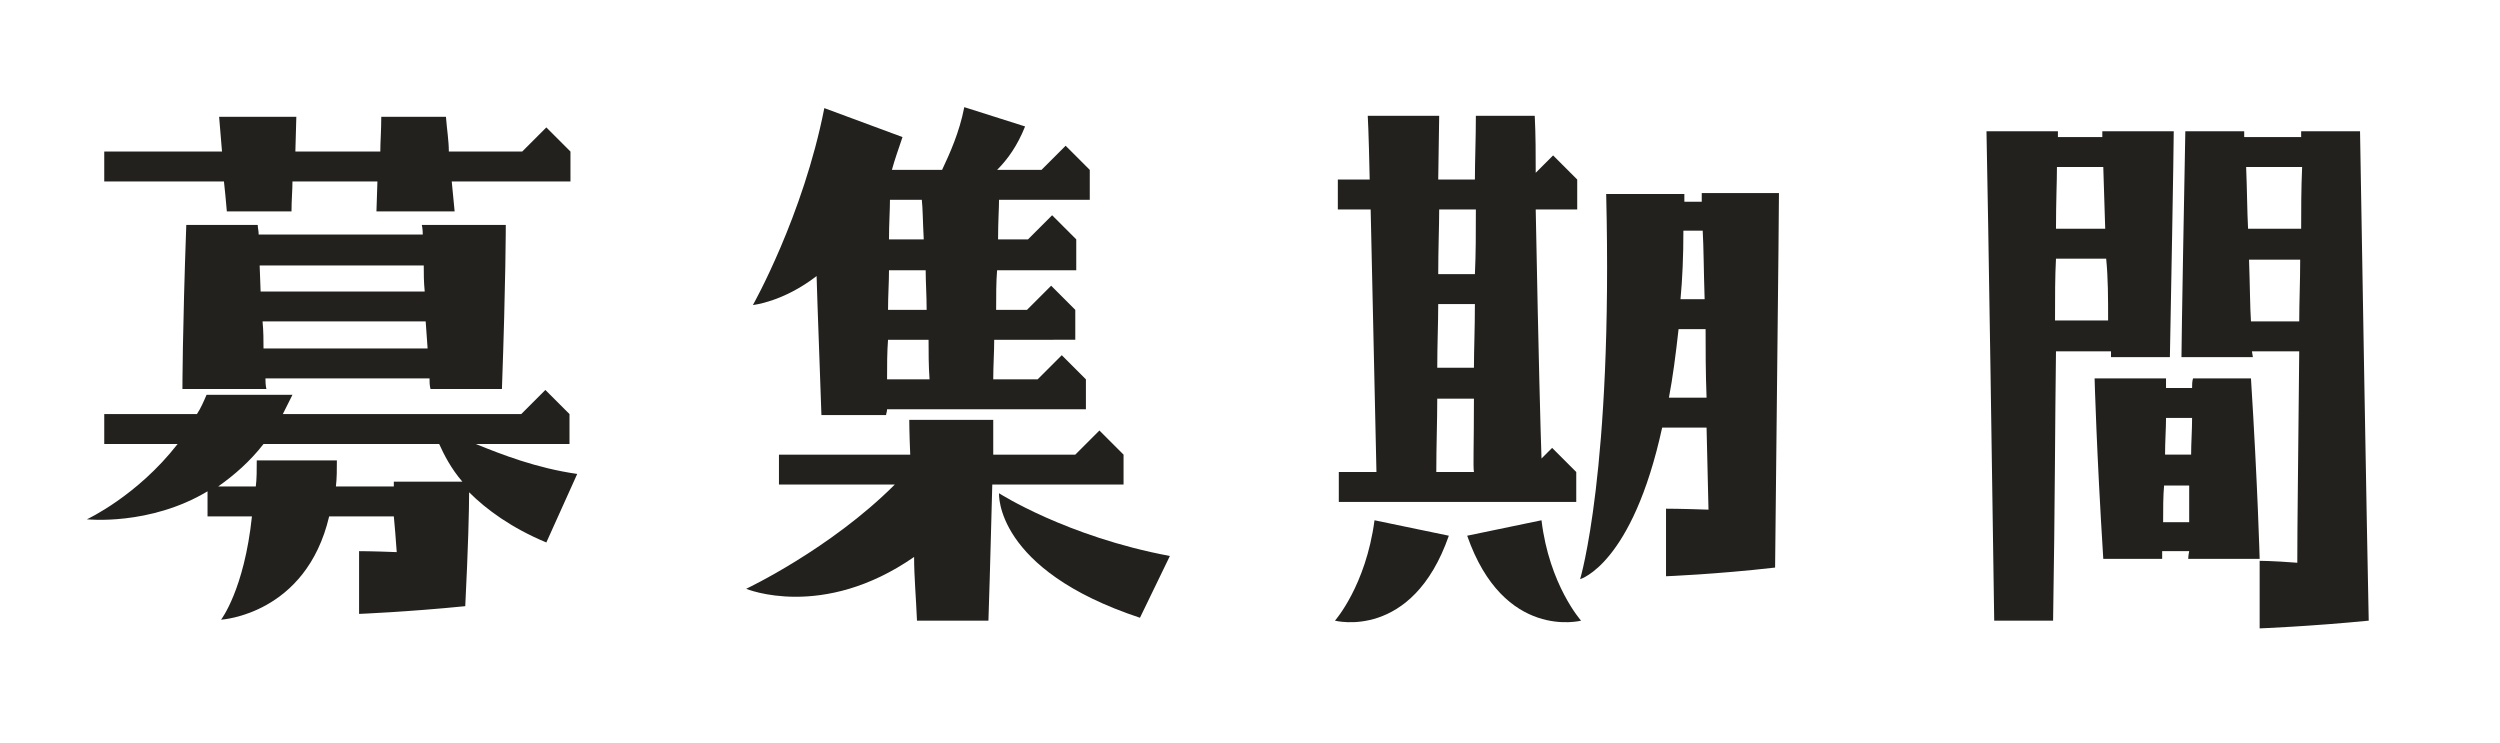
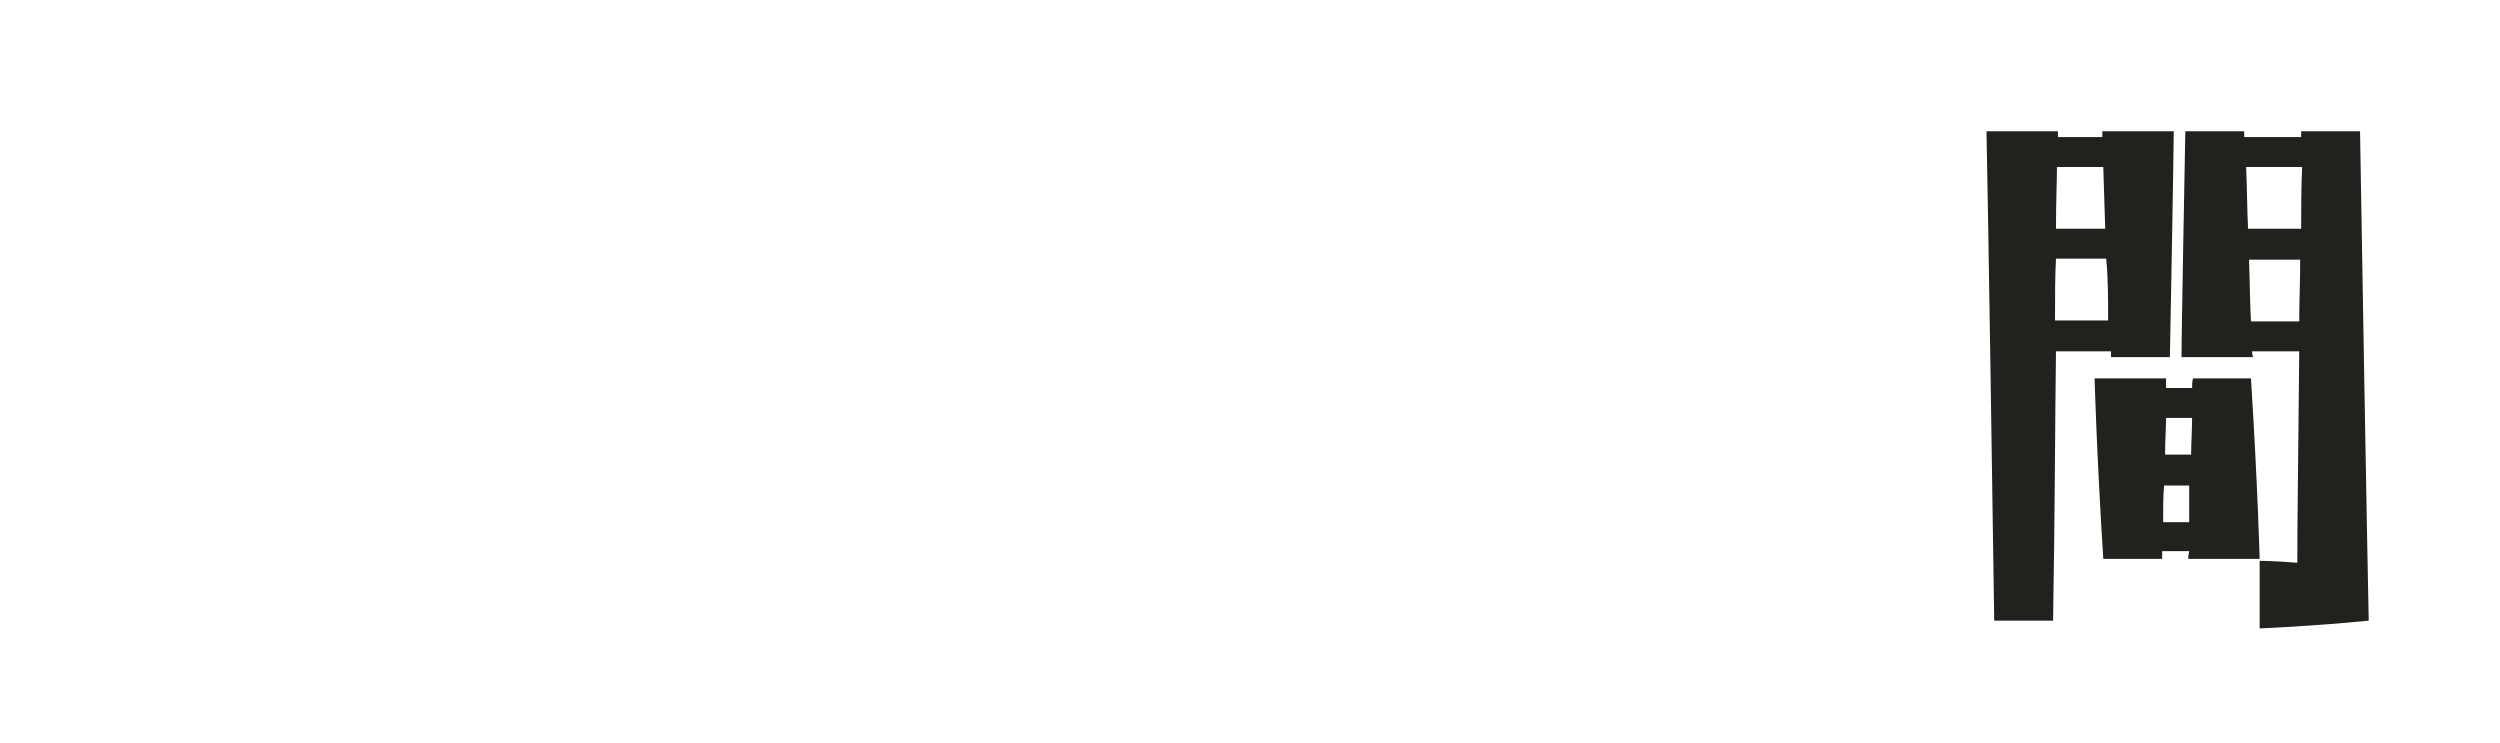
<svg xmlns="http://www.w3.org/2000/svg" version="1.1" id="レイヤー_1" x="0px" y="0px" viewBox="0 0 259 77" style="enable-background:new 0 0 259 77;" xml:space="preserve">
  <style type="text/css">
	.st0{fill:#22211E;}
</style>
  <g>
    <g>
-       <path class="st0" d="M9,53.8c0,0,5.2-2.4,9.4-7.8h-7.6v-3.1h9.6c0.4-0.6,0.7-1.3,1-2h8.9l-1,2H54l2.5-2.5l2.5,2.5V46h-9.7    c2.7,1.1,6.3,2.5,10.5,3.1l-3.2,7.1c-3.6-1.5-6.2-3.4-8-5.2c0,1.8-0.1,5.8-0.4,11.8c-6,0.6-11,0.8-11,0.8v-6.5c0,0,1.4,0,3.9,0.1    c-0.1-1.4-0.2-2.7-0.3-3.7h-6.7c-2.4,10.2-11.2,10.7-11.2,10.7s2.4-3.1,3.2-10.7h-4.6v-2.6C15.5,54.5,9,53.8,9,53.8z M46.8,18.8    l0.3,3.1H39l0.1-3.1h-8.8c0,0.9-0.1,1.9-0.1,3.1h-6.7c-0.1-1.2-0.2-2.2-0.3-3.1H10.8v-3.1H23l-0.3-3.6h8l-0.1,3.6h8.8    c0-1,0.1-2.2,0.1-3.6h6.7c0.1,1.3,0.3,2.5,0.3,3.6h7.6l2.5-2.5l2.5,2.5v3.1H46.8z M44.5,39.2h-17c0,0.8,0.1,1.1,0.1,1.1h-8.7    c0,0,0-5.9,0.4-17h7.4c0,0.3,0.1,0.6,0.1,1h17c0-0.6-0.1-1-0.1-1h8.7c0,0,0,5.9-0.4,17h-7.4C44.5,39.9,44.5,39.6,44.5,39.2z     M22.6,50.4h3.9c0.1-0.8,0.1-1.7,0.1-2.7h8.3c0,1,0,1.8-0.1,2.7h6v-0.5h7.1c-1.2-1.4-1.9-2.8-2.4-3.9H27.3    C25.9,47.8,24.3,49.2,22.6,50.4z M27,30.2h17c-0.1-1-0.1-1.9-0.1-2.7h-17L27,30.2z M44.3,36.1l-0.2-2.8H27.2c0.1,1,0.1,2,0.1,2.8    H44.3z" />
-       <path class="st0" d="M77.3,61c0,0,8.7-4.1,15.4-10.8h-12v-3.1h13.6c-0.1-2.3-0.1-3.6-0.1-3.6h8.7v3.6h8.5l2.5-2.5l2.5,2.5v3.1    h-13.6c-0.1,3.4-0.2,8.1-0.4,14.1H95c-0.1-2.4-0.3-4.6-0.3-6.6C85.2,64.3,77.3,61,77.3,61z M93.5,14.2c-0.4,1.2-0.8,2.3-1.1,3.4    h5.2c0.8-1.7,1.8-3.9,2.3-6.5l6.3,2c-0.8,2-1.8,3.4-2.9,4.5h4.6l2.5-2.5l2.5,2.5v3.1h-9.4c0,0.9-0.1,2.2-0.1,4.1h3.1l2.5-2.5    l2.5,2.5V28h-8.2c-0.1,1.2-0.1,2.6-0.1,4.1h3.2l2.5-2.5l2.5,2.5v3.1H103c0,1.3-0.1,2.7-0.1,4.1h4.6l2.5-2.5l2.5,2.5v3.1H91.9    c0,0.3-0.1,0.4-0.1,0.6h-6.7c-0.2-6-0.4-10.8-0.5-14.4c-3.5,2.7-6.6,3-6.6,3s5.2-9.2,7.4-20.4L93.5,14.2z M96.2,35.2H92    c-0.1,1.3-0.1,2.7-0.1,4.1h4.4C96.2,37.9,96.2,36.5,96.2,35.2z M95.9,28h-3.8c0,1.3-0.1,2.6-0.1,4.1h4C96,30.6,95.9,29.2,95.9,28z     M92.2,20.7c0,1.1-0.1,2.4-0.1,4.1h3.6c-0.1-1.9-0.1-3.2-0.2-4.1H92.2z M121.2,57.6l-3.1,6.4c-15.1-5-14.6-12.9-14.6-12.9    S110.5,55.6,121.2,57.6z" />
-       <path class="st0" d="M138.3,64.3c0,0,3.2-3.6,4.1-10.4l7.7,1.6C146.3,66.4,138.3,64.3,138.3,64.3z M138.7,52v-3.1h3.9L142,21.7    h-3.4v-3.1h3.3c-0.1-5-0.2-6.6-0.2-6.6h7.4l-0.1,6.6h3.8c0-2,0.1-4.2,0.1-6.6h6.1c0.1,2,0.1,4,0.1,5.9l1.8-1.8l2.5,2.5v3.1h-4.3    c0.3,15.7,0.5,22.9,0.6,25.8l1.1-1.1l2.5,2.5V52H138.7z M152.7,41.3h-3.8c0,2.4-0.1,4.9-0.1,7.6h3.9    C152.6,48.3,152.7,46.3,152.7,41.3z M152.8,31.5H149c0,2-0.1,4.2-0.1,6.6h3.8C152.7,36.3,152.8,34,152.8,31.5z M152.9,21.7h-3.8    c0,1.8-0.1,4.1-0.1,6.7h3.8C152.9,26.3,152.9,24.1,152.9,21.7z M159.7,53.9c0.8,6.7,4.1,10.4,4.1,10.4s-8,2.1-11.8-8.8L159.7,53.9    z M163.7,60c0,0,3.4-11.2,2.7-39.9h8.1v0.8h1.8V20h8c0,0,0,2.7-0.4,38.8c-6.1,0.7-11.3,0.9-11.3,0.9v-7c0,0,1.5,0,4.4,0.1    l-0.2-8.5h-4.6C169.1,58.5,163.7,60,163.7,60z M172.9,41.2h3.9c-0.1-2.7-0.1-5-0.1-7.1h-2.8C173.6,36.8,173.3,39.1,172.9,41.2z     M174.1,31h2.5c-0.1-3.1-0.1-5.4-0.2-7.1h-2C174.4,26.5,174.3,28.9,174.1,31z" />
      <path class="st0" d="M217.8,13.6h7.4c0,0,0,2.3-0.4,23.4h-6.1v-0.6H213c-0.1,7-0.1,16.1-0.3,27.9h-6.1    c-0.6-41.7-0.8-50.7-0.8-50.7h7.4v0.6h4.6L217.8,13.6L217.8,13.6z M218.2,26.8H213c-0.1,1.8-0.1,4-0.1,6.4h5.5    C218.4,30.9,218.4,28.8,218.2,26.8z M217.9,17.3h-4.8c0,1.5-0.1,3.6-0.1,6.4h5.1L217.9,17.3z M224.4,40.2h2.7c0-0.3,0-0.7,0.1-1h6    c0.7,11.1,0.9,18.7,0.9,18.7h-7.4c0,0,0-0.3,0.1-0.8H224v0.8h-6.1c-0.7-11.1-0.9-18.7-0.9-18.7h7.4V40.2z M226.8,50.3h-2.6    c-0.1,1.1-0.1,2.4-0.1,3.8h2.7C226.8,53,226.8,51.7,226.8,50.3z M224.4,43.3c0,1.1-0.1,2.4-0.1,3.8h2.7c0-1.2,0.1-2.5,0.1-3.8    H224.4z M238,58.3c0-4.1,0.1-10.8,0.2-21.9h-4.9l0.1,0.6H226c0,0,0-2.2,0.4-23.4h6.1v0.6h5.9v-0.6h6.1c0.7,41.7,0.9,50.7,0.9,50.7    c-6.1,0.6-11.3,0.8-11.3,0.8v-7C234.1,58.1,235.4,58.1,238,58.3z M232.9,23.7h5.5c0-2,0-4.1,0.1-6.4h-5.8    C232.8,19.7,232.8,21.8,232.9,23.7z M238.2,33.3c0-2,0.1-4.1,0.1-6.4H233c0.1,2.8,0.1,4.9,0.2,6.4H238.2z" />
    </g>
  </g>
</svg>